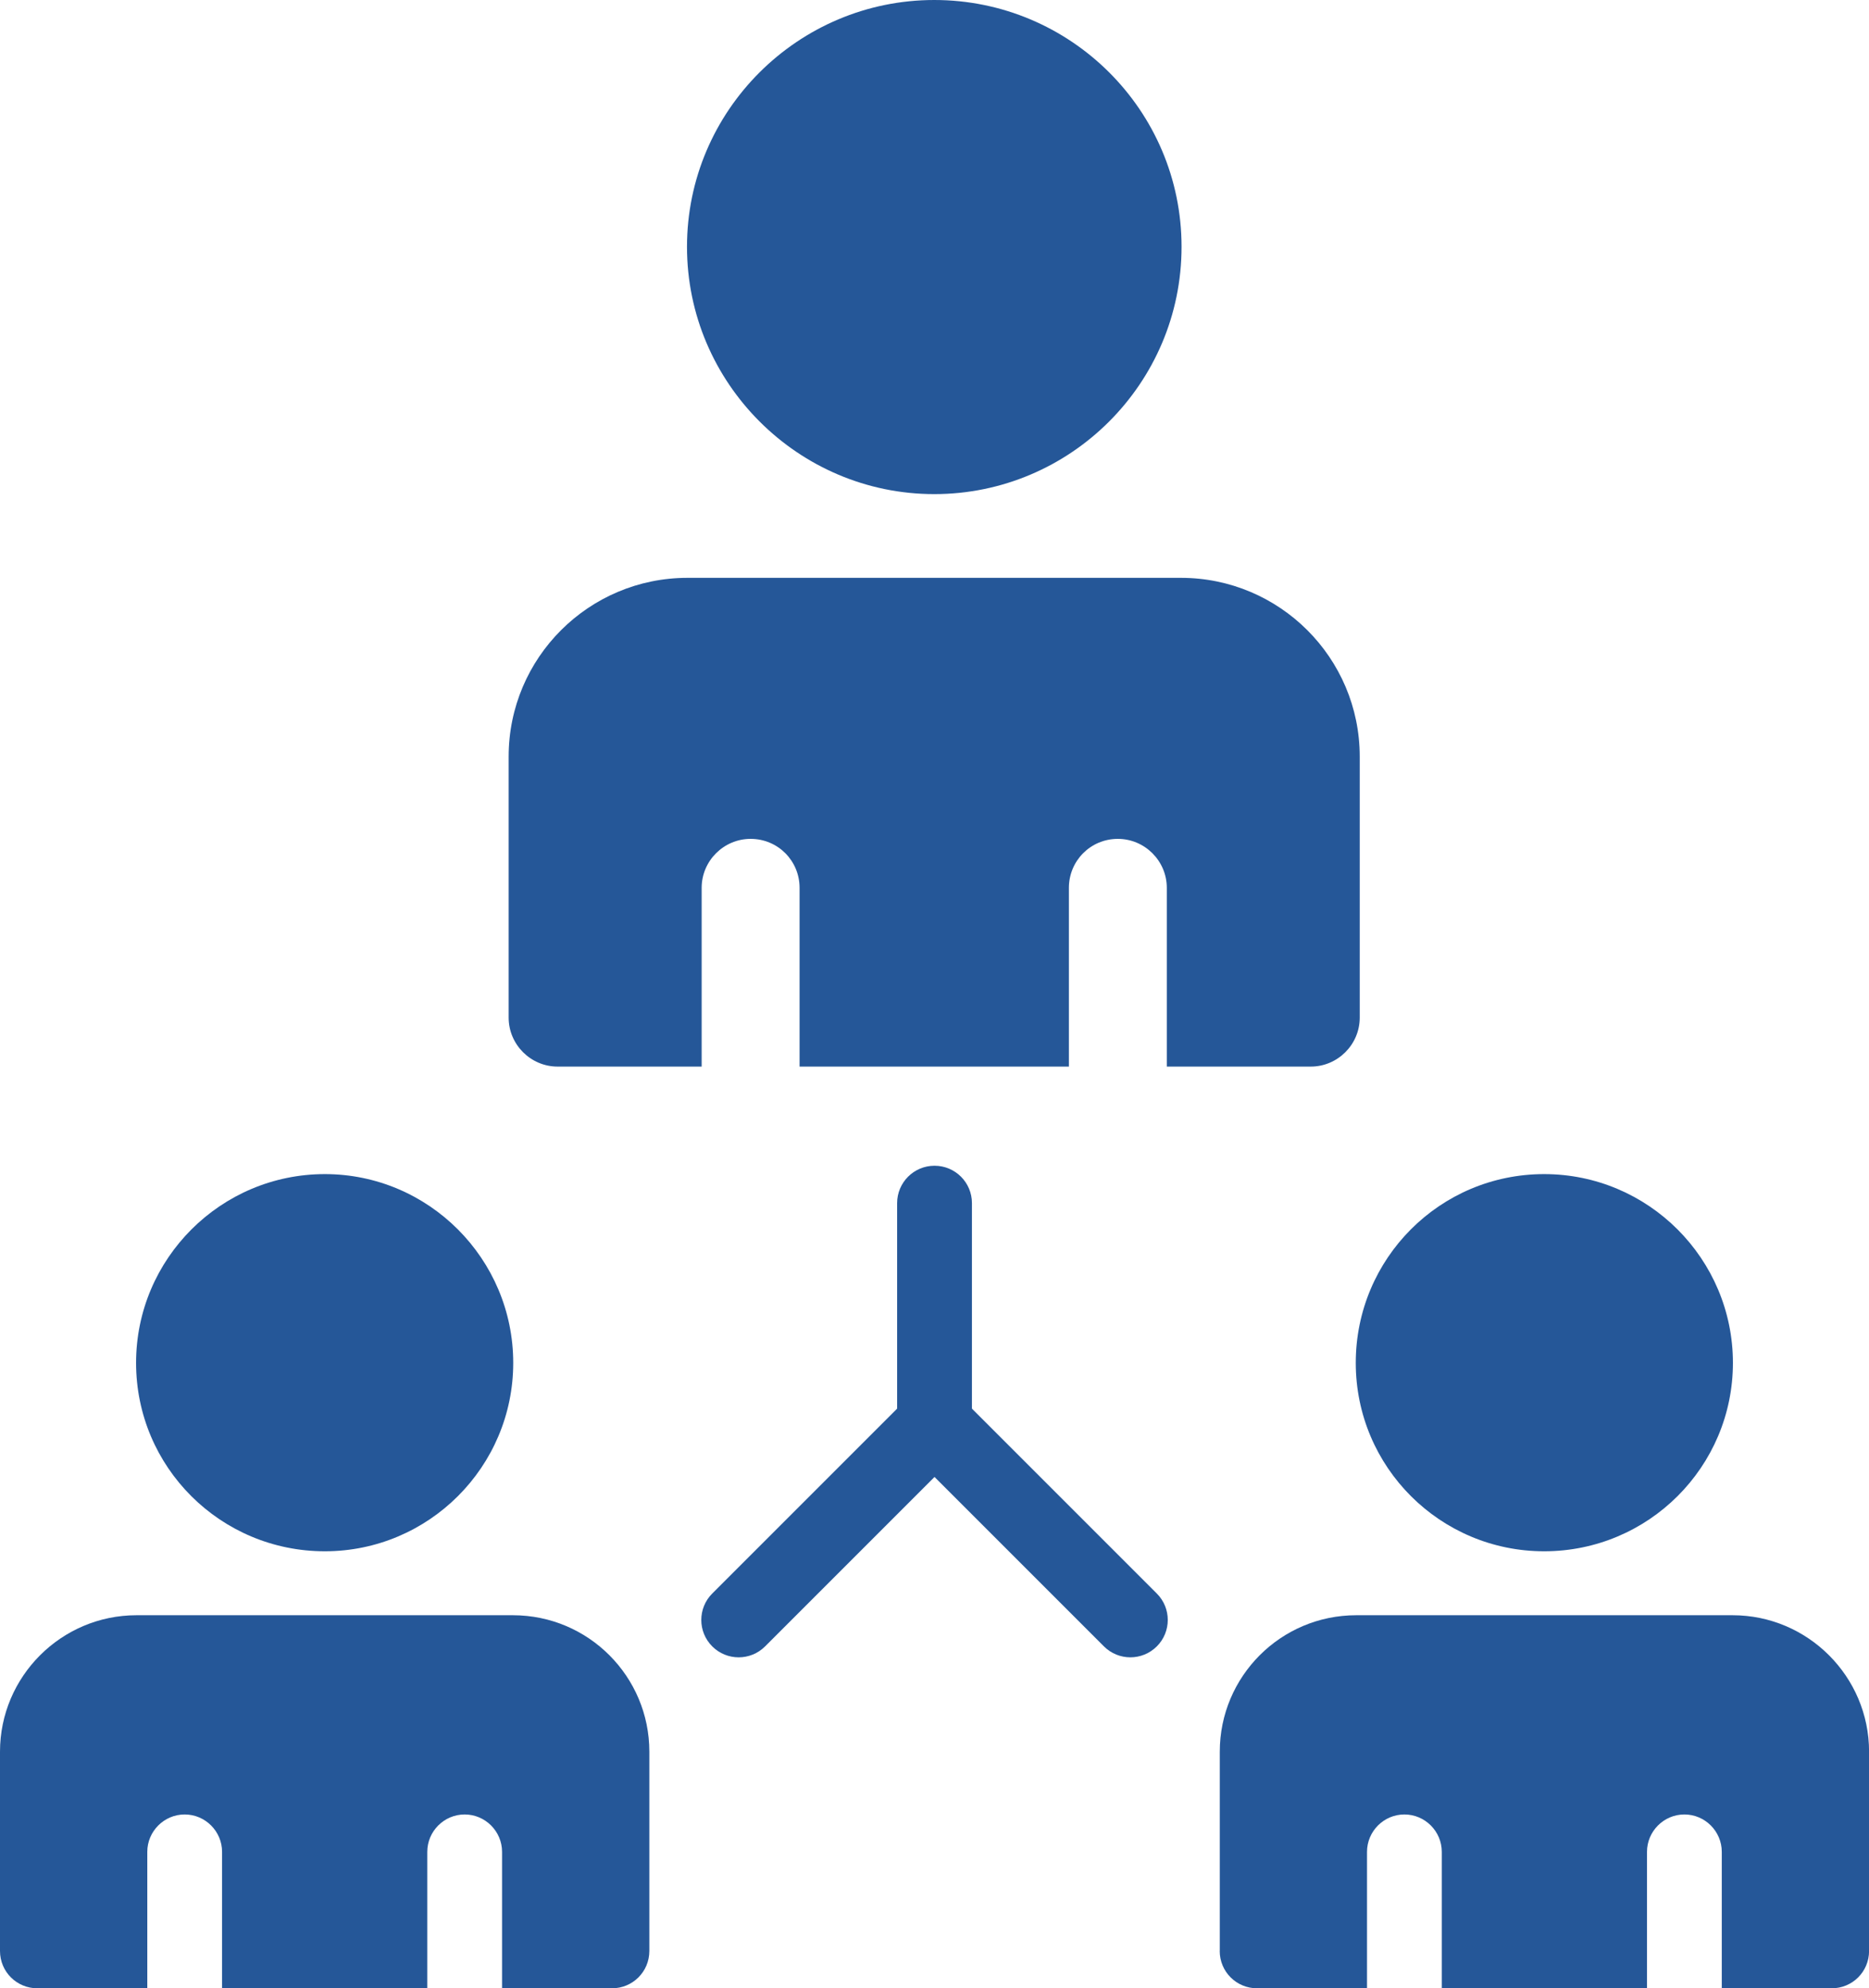
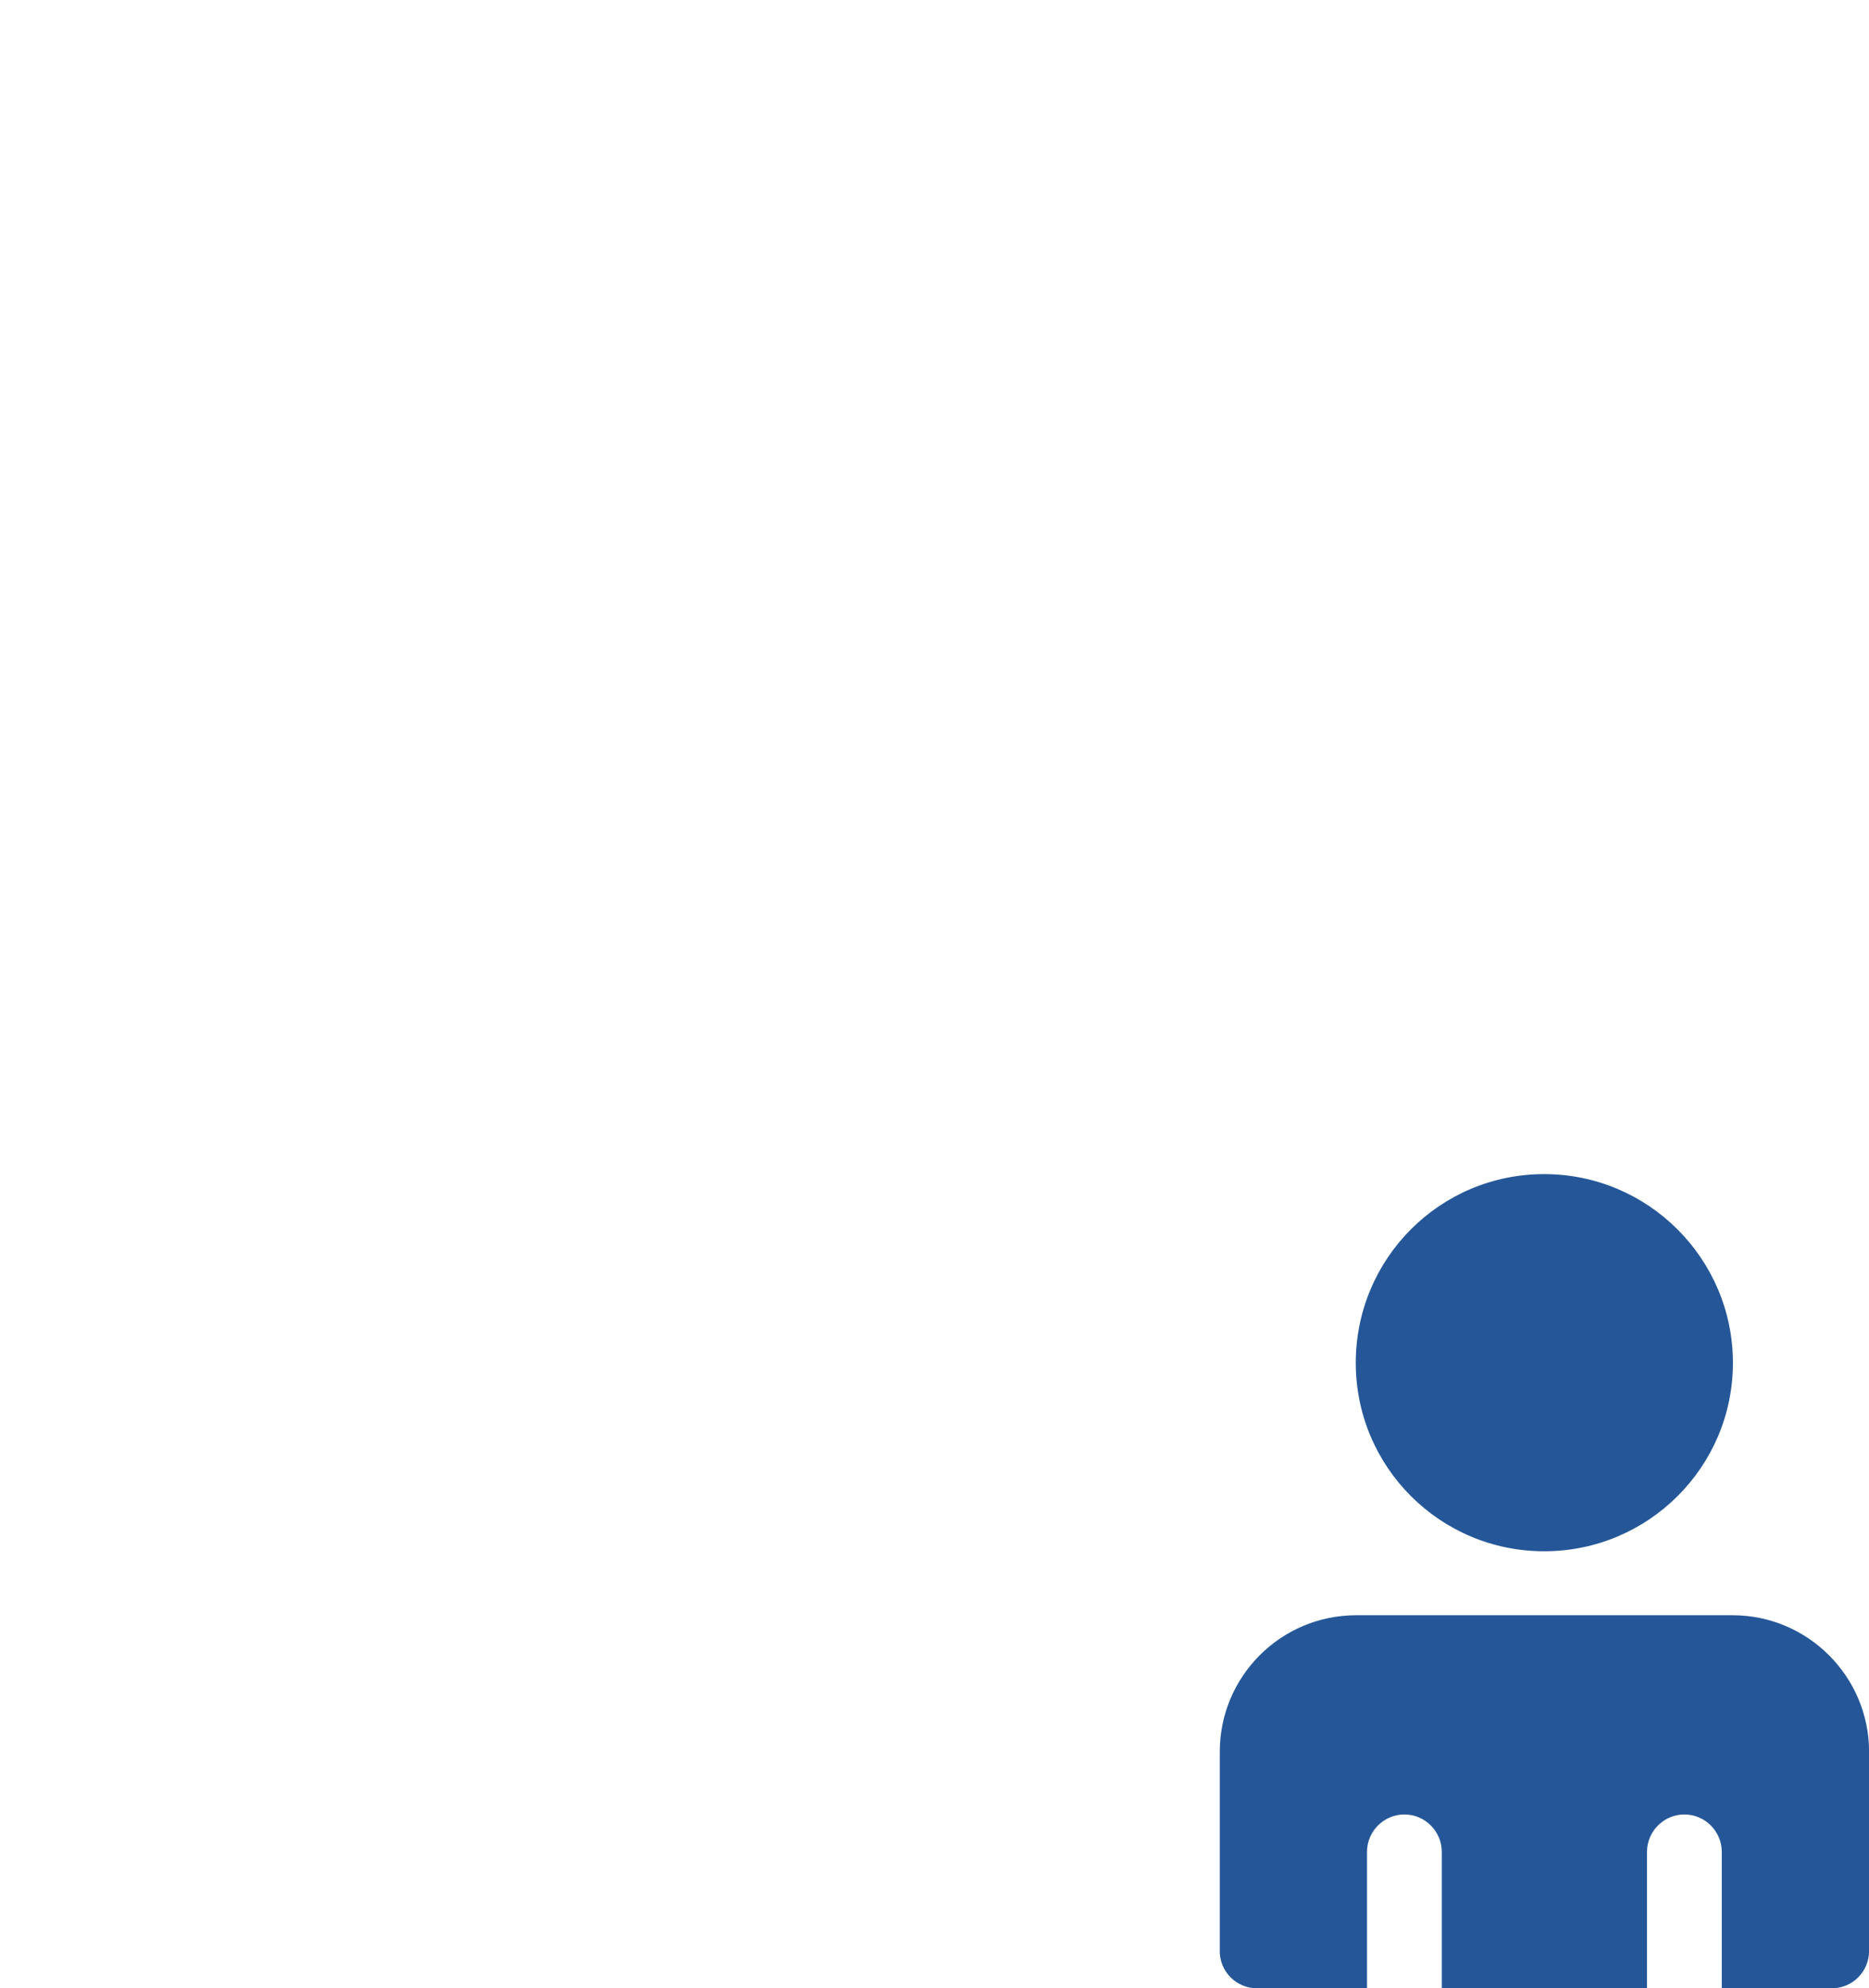
<svg xmlns="http://www.w3.org/2000/svg" id="Layer_2" viewBox="0 0 62.341 66.316">
  <defs>
    <style>.cls-1{fill:#255798;}</style>
  </defs>
  <g id="Text">
    <g>
-       <path class="cls-1" d="m31.163,16.48c4.541,0,8.248-3.691,8.248-8.248S35.703,0,31.163,0s-8.248,3.691-8.248,8.232,3.708,8.248,8.248,8.248Z" />
-       <path class="cls-1" d="m18.602,35.574h4.802v-5.962c0-.898.735-1.633,1.633-1.633.915,0,1.633.735,1.633,1.633v5.962h8.983v-5.962c0-.898.719-1.633,1.633-1.633.898,0,1.633.735,1.633,1.633v5.962h4.802c.898,0,1.633-.735,1.633-1.633v-8.706c0-3.299-2.679-5.962-5.962-5.962h-16.464c-3.283,0-5.962,2.662-5.962,5.962v8.706c0,.898.735,1.633,1.633,1.633Z" />
      <path class="cls-1" d="m40.684,65.069c0,.698.561,1.247,1.247,1.247h3.666v-4.551c0-.686.561-1.247,1.247-1.247s1.247.561,1.247,1.247v4.551h6.845v-4.551c0-.686.561-1.247,1.247-1.247s1.247.561,1.247,1.247v4.551h3.666c.686,0,1.247-.549,1.247-1.247v-6.645c0-2.506-2.045-4.551-4.551-4.551h-12.555c-2.519,0-4.551,2.045-4.551,4.551v6.645Z" />
-       <path class="cls-1" d="m10.835,51.74c3.466,0,6.284-2.818,6.284-6.284s-2.818-6.296-6.284-6.296-6.296,2.818-6.296,6.296,2.818,6.284,6.296,6.284Z" />
      <path class="cls-1" d="m51.506,51.74c3.479,0,6.296-2.818,6.296-6.284s-2.818-6.296-6.296-6.296-6.284,2.818-6.284,6.296,2.818,6.284,6.284,6.284Z" />
-       <path class="cls-1" d="m1.247,66.316h3.666v-4.551c0-.686.561-1.247,1.247-1.247s1.247.561,1.247,1.247v4.551h6.845v-4.551c0-.686.561-1.247,1.247-1.247s1.247.561,1.247,1.247v4.551h3.666c.686,0,1.247-.549,1.247-1.247v-6.645c0-2.506-2.032-4.551-4.551-4.551H4.551c-2.506,0-4.551,2.045-4.551,4.551v6.645c0,.698.561,1.247,1.247,1.247Z" />
-       <path class="cls-1" d="m31.171,38.881c-.689,0-1.247.558-1.247,1.247v6.854l-6.167,6.167c-.487.487-.487,1.276,0,1.763s1.276.487,1.763,0l5.651-5.651,5.651,5.651c.244.244.563.365.882.365s.638-.122.882-.365c.487-.487.487-1.276,0-1.763l-6.167-6.167v-6.854c0-.689-.558-1.247-1.247-1.247Z" />
    </g>
  </g>
</svg>